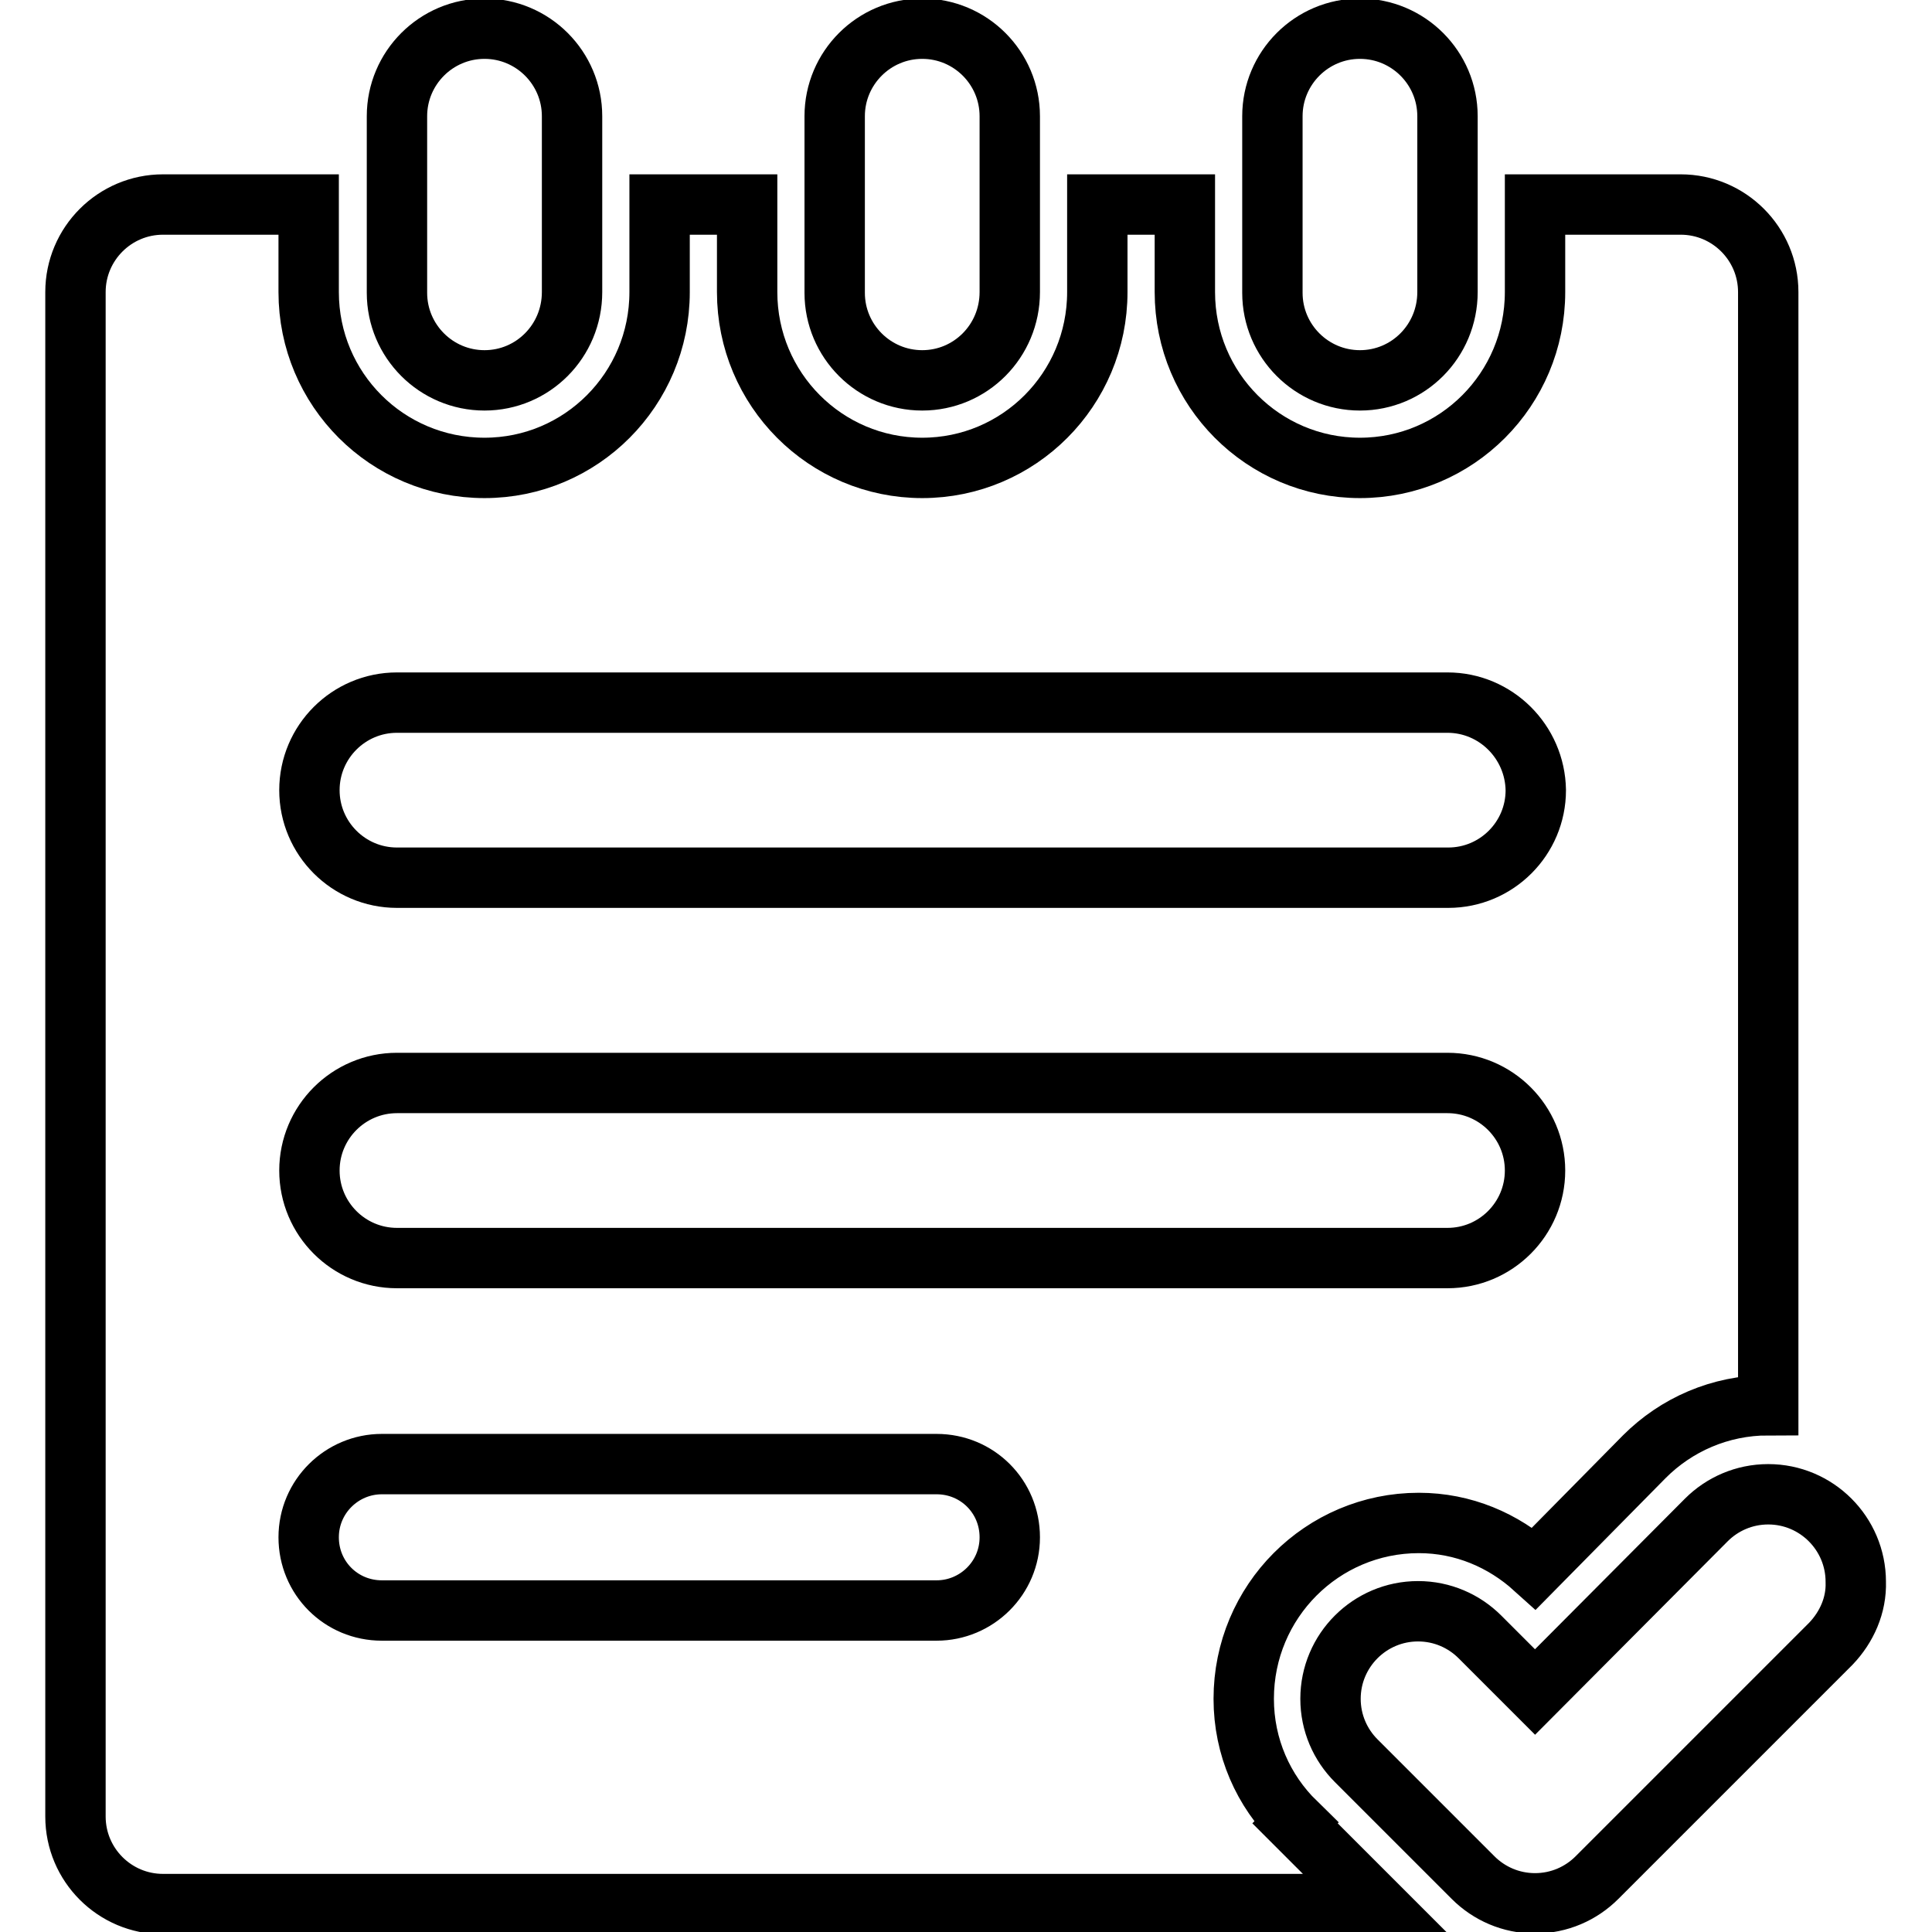
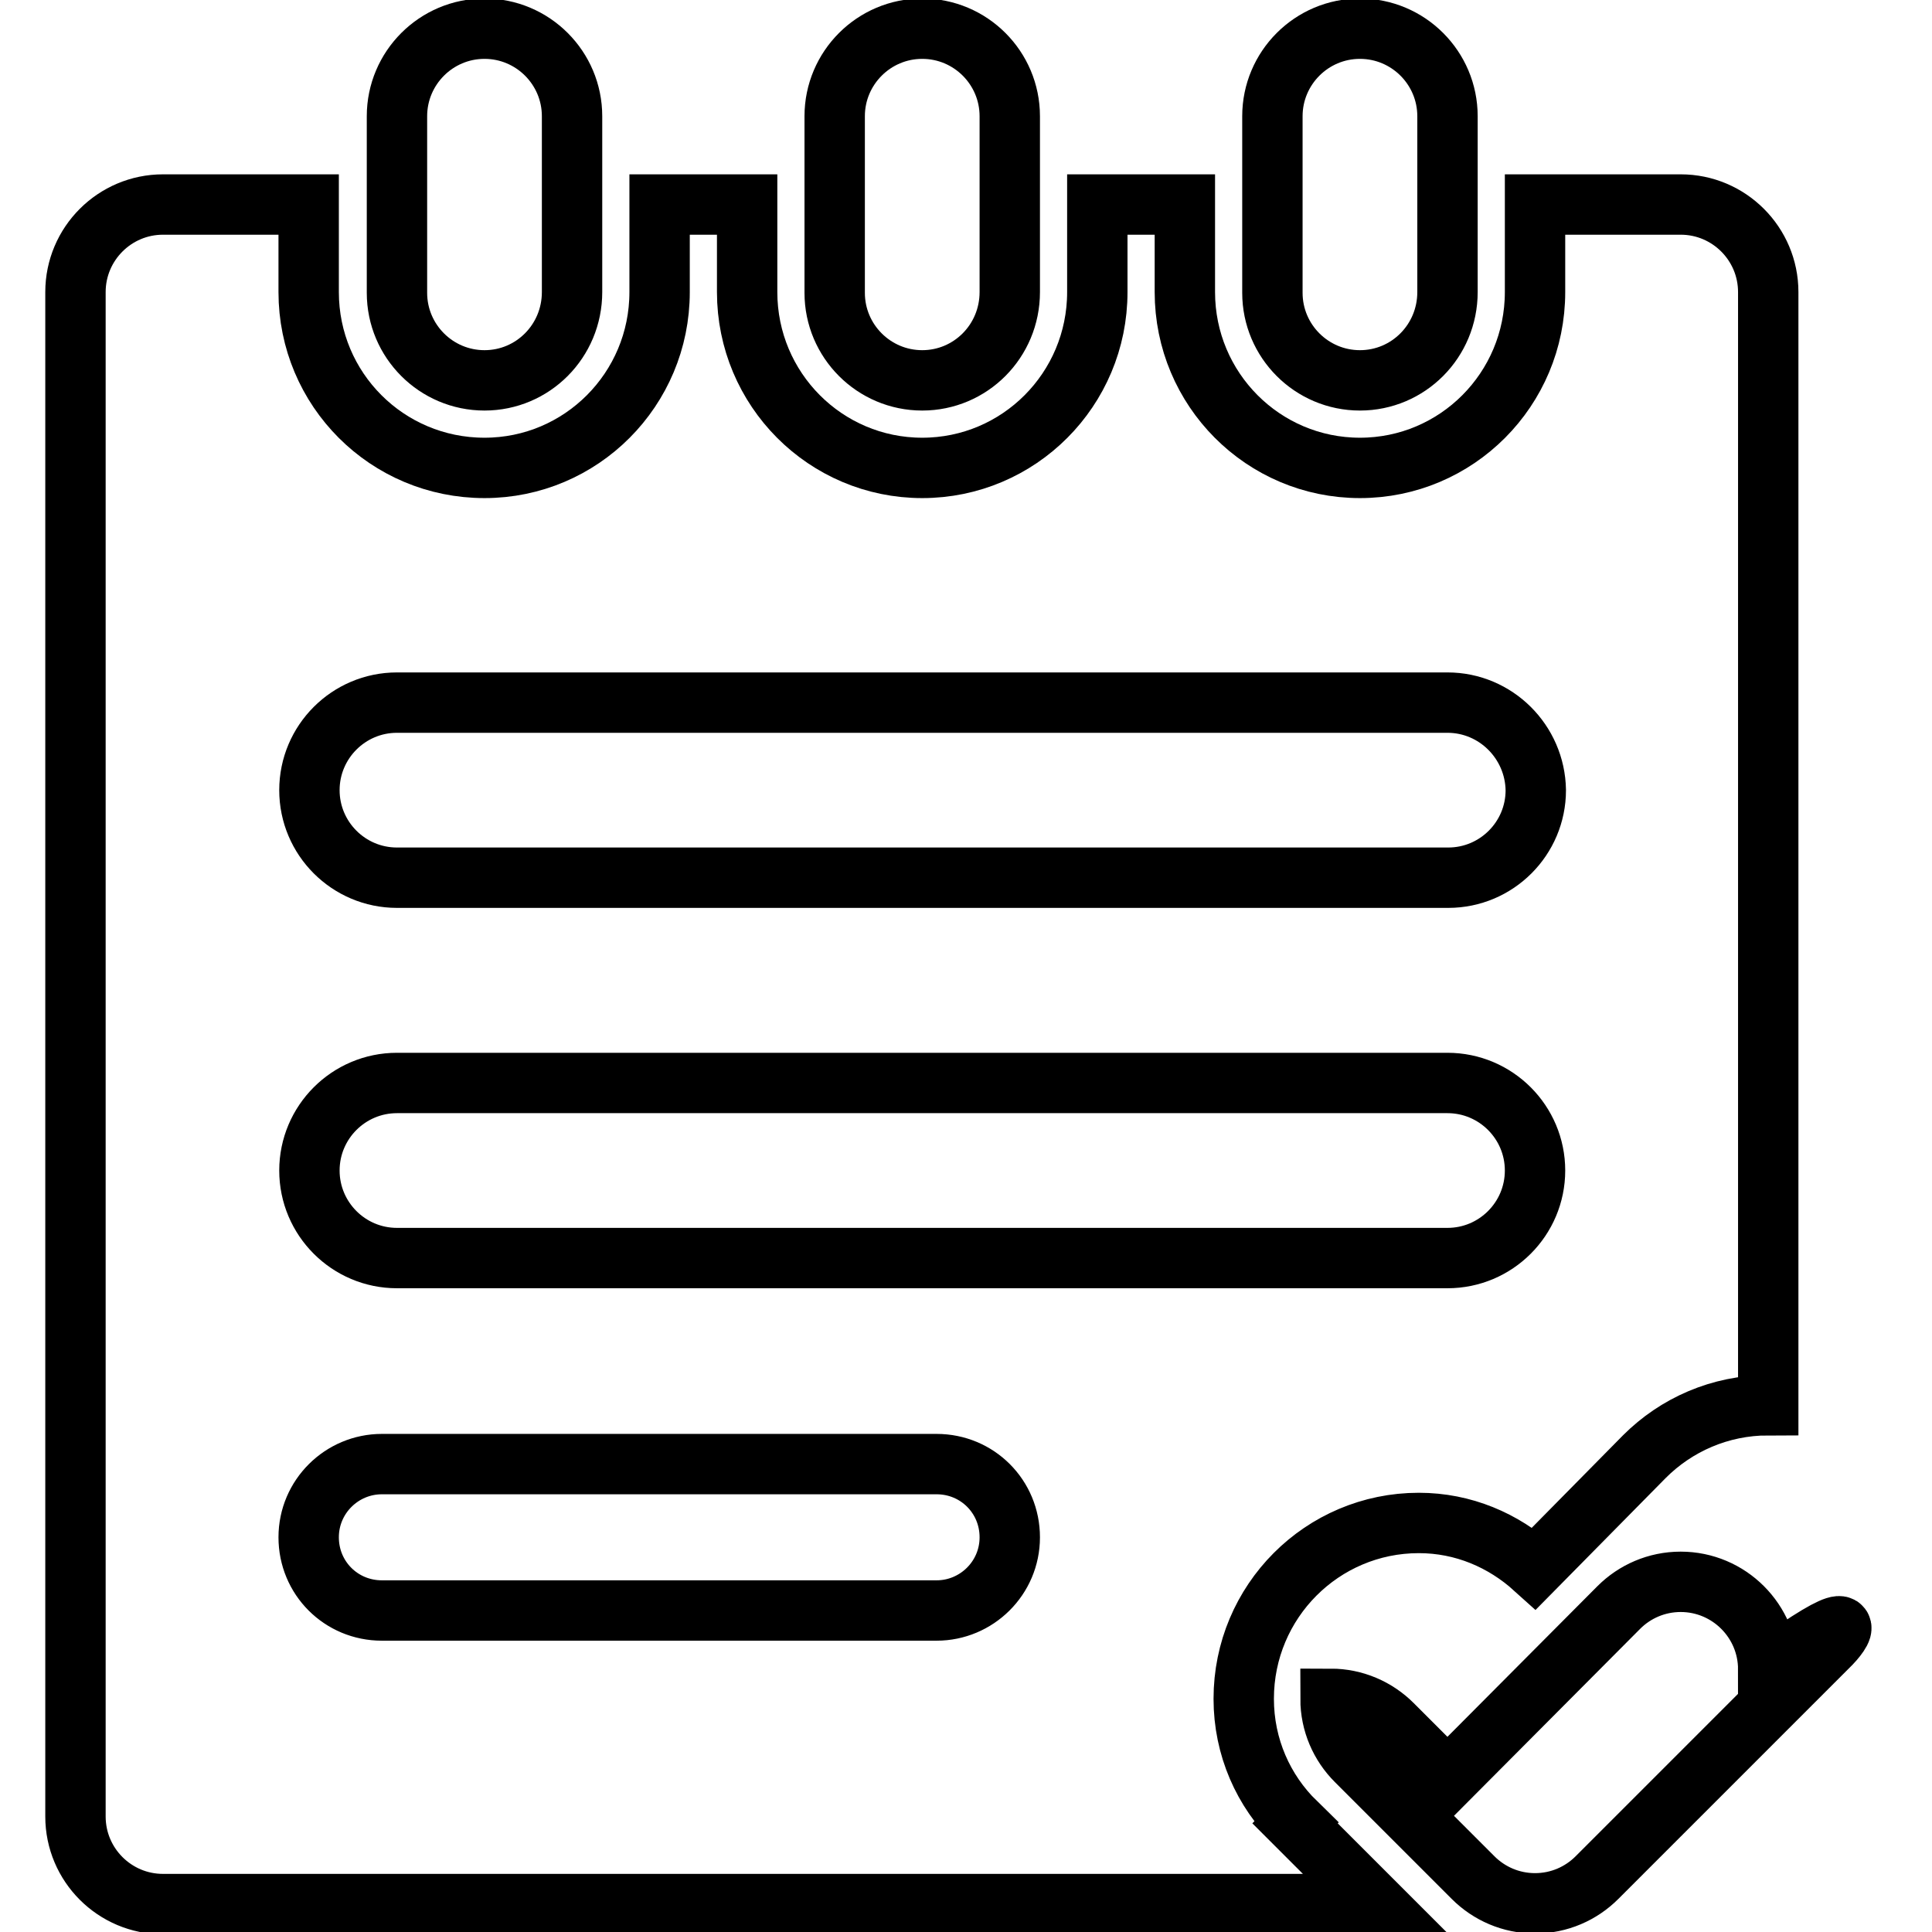
<svg xmlns="http://www.w3.org/2000/svg" version="1.1" x="0px" y="0px" viewBox="0 0 256 256" enable-background="new 0 0 256 256" xml:space="preserve">
  <g>
-     <path stroke-width="8" fill-opacity="0" stroke="#000000" d="M242.6,217.8l-31,31c-2.1,2.1-5,3.4-8.2,3.4c-3.2,0-6.1-1.3-8.2-3.4l-15.5-15.5c-2.1-2.1-3.4-5-3.4-8.2 c0-6.4,5.2-11.6,11.6-11.6c3.2,0,6.1,1.3,8.2,3.4l7.3,7.3l22.7-22.8c2.1-2.1,5-3.4,8.2-3.4c6.4,0,11.6,5.2,11.6,11.6 C246,212.7,244.7,215.6,242.6,217.8z M203.3,207.8c-4.1-3.7-9.4-6-15.3-6c-12.8,0-23.2,10.4-23.2,23.3c0,6.4,2.6,12.2,6.9,16.4 l-0.1,0.1l10.7,10.7H21.6c-6.4,0-11.6-5.2-11.6-11.6V38.7c0-6.4,5.2-11.6,11.6-11.6h19.3v11.6C40.9,51.6,51.3,62,64.2,62 C77,62,87.4,51.6,87.4,38.7V27.1H99v11.6C99,51.6,109.4,62,122.2,62c12.8,0,23.2-10.4,23.2-23.3V27.1H157v11.6 c0,12.9,10.4,23.3,23.2,23.3c12.8,0,23.2-10.4,23.2-23.3V27.1h19.3c6.4,0,11.6,5.2,11.6,11.6v147.5c-6.4,0-12.2,2.6-16.4,6.8 L203.3,207.8z M40.9,203.7c0,5.4,4.3,9.7,9.7,9.7h73.5c5.3,0,9.7-4.3,9.7-9.7l0,0l0,0l0,0l0,0c0-5.4-4.3-9.7-9.7-9.7H50.6 C45.3,194,40.9,198.3,40.9,203.7z M191.8,93.1H52.6c-6.4,0-11.6,5.2-11.6,11.6c0,6.4,5.2,11.6,11.6,11.6h139.3 c6.4,0,11.6-5.2,11.6-11.6C203.4,98.3,198.2,93.1,191.8,93.1z M191.8,143.5h-69.6h-19.3H52.6c-6.4,0-11.6,5.2-11.6,11.6 c0,6.4,5.2,11.6,11.6,11.6h50.3h19.3h69.6c6.4,0,11.6-5.2,11.6-11.6C203.4,148.7,198.2,143.5,191.8,143.5z M180.2,50.4 c-6.4,0-11.6-5.2-11.6-11.6V15.4c0-6.4,5.2-11.6,11.6-11.6c6.4,0,11.6,5.2,11.6,11.6v23.3C191.8,45.2,186.6,50.4,180.2,50.4z  M122.2,50.4c-6.4,0-11.6-5.2-11.6-11.6V15.4c0-6.4,5.2-11.6,11.6-11.6c6.4,0,11.6,5.2,11.6,11.6v23.3 C133.8,45.2,128.6,50.4,122.2,50.4z M64.2,50.4c-6.4,0-11.6-5.2-11.6-11.6V15.4c0-6.4,5.2-11.6,11.6-11.6c6.4,0,11.6,5.2,11.6,11.6 v23.3C75.8,45.2,70.6,50.4,64.2,50.4z" />
+     <path stroke-width="8" fill-opacity="0" stroke="#000000" d="M242.6,217.8l-31,31c-2.1,2.1-5,3.4-8.2,3.4c-3.2,0-6.1-1.3-8.2-3.4l-15.5-15.5c-2.1-2.1-3.4-5-3.4-8.2 c3.2,0,6.1,1.3,8.2,3.4l7.3,7.3l22.7-22.8c2.1-2.1,5-3.4,8.2-3.4c6.4,0,11.6,5.2,11.6,11.6 C246,212.7,244.7,215.6,242.6,217.8z M203.3,207.8c-4.1-3.7-9.4-6-15.3-6c-12.8,0-23.2,10.4-23.2,23.3c0,6.4,2.6,12.2,6.9,16.4 l-0.1,0.1l10.7,10.7H21.6c-6.4,0-11.6-5.2-11.6-11.6V38.7c0-6.4,5.2-11.6,11.6-11.6h19.3v11.6C40.9,51.6,51.3,62,64.2,62 C77,62,87.4,51.6,87.4,38.7V27.1H99v11.6C99,51.6,109.4,62,122.2,62c12.8,0,23.2-10.4,23.2-23.3V27.1H157v11.6 c0,12.9,10.4,23.3,23.2,23.3c12.8,0,23.2-10.4,23.2-23.3V27.1h19.3c6.4,0,11.6,5.2,11.6,11.6v147.5c-6.4,0-12.2,2.6-16.4,6.8 L203.3,207.8z M40.9,203.7c0,5.4,4.3,9.7,9.7,9.7h73.5c5.3,0,9.7-4.3,9.7-9.7l0,0l0,0l0,0l0,0c0-5.4-4.3-9.7-9.7-9.7H50.6 C45.3,194,40.9,198.3,40.9,203.7z M191.8,93.1H52.6c-6.4,0-11.6,5.2-11.6,11.6c0,6.4,5.2,11.6,11.6,11.6h139.3 c6.4,0,11.6-5.2,11.6-11.6C203.4,98.3,198.2,93.1,191.8,93.1z M191.8,143.5h-69.6h-19.3H52.6c-6.4,0-11.6,5.2-11.6,11.6 c0,6.4,5.2,11.6,11.6,11.6h50.3h19.3h69.6c6.4,0,11.6-5.2,11.6-11.6C203.4,148.7,198.2,143.5,191.8,143.5z M180.2,50.4 c-6.4,0-11.6-5.2-11.6-11.6V15.4c0-6.4,5.2-11.6,11.6-11.6c6.4,0,11.6,5.2,11.6,11.6v23.3C191.8,45.2,186.6,50.4,180.2,50.4z  M122.2,50.4c-6.4,0-11.6-5.2-11.6-11.6V15.4c0-6.4,5.2-11.6,11.6-11.6c6.4,0,11.6,5.2,11.6,11.6v23.3 C133.8,45.2,128.6,50.4,122.2,50.4z M64.2,50.4c-6.4,0-11.6-5.2-11.6-11.6V15.4c0-6.4,5.2-11.6,11.6-11.6c6.4,0,11.6,5.2,11.6,11.6 v23.3C75.8,45.2,70.6,50.4,64.2,50.4z" />
  </g>
</svg>